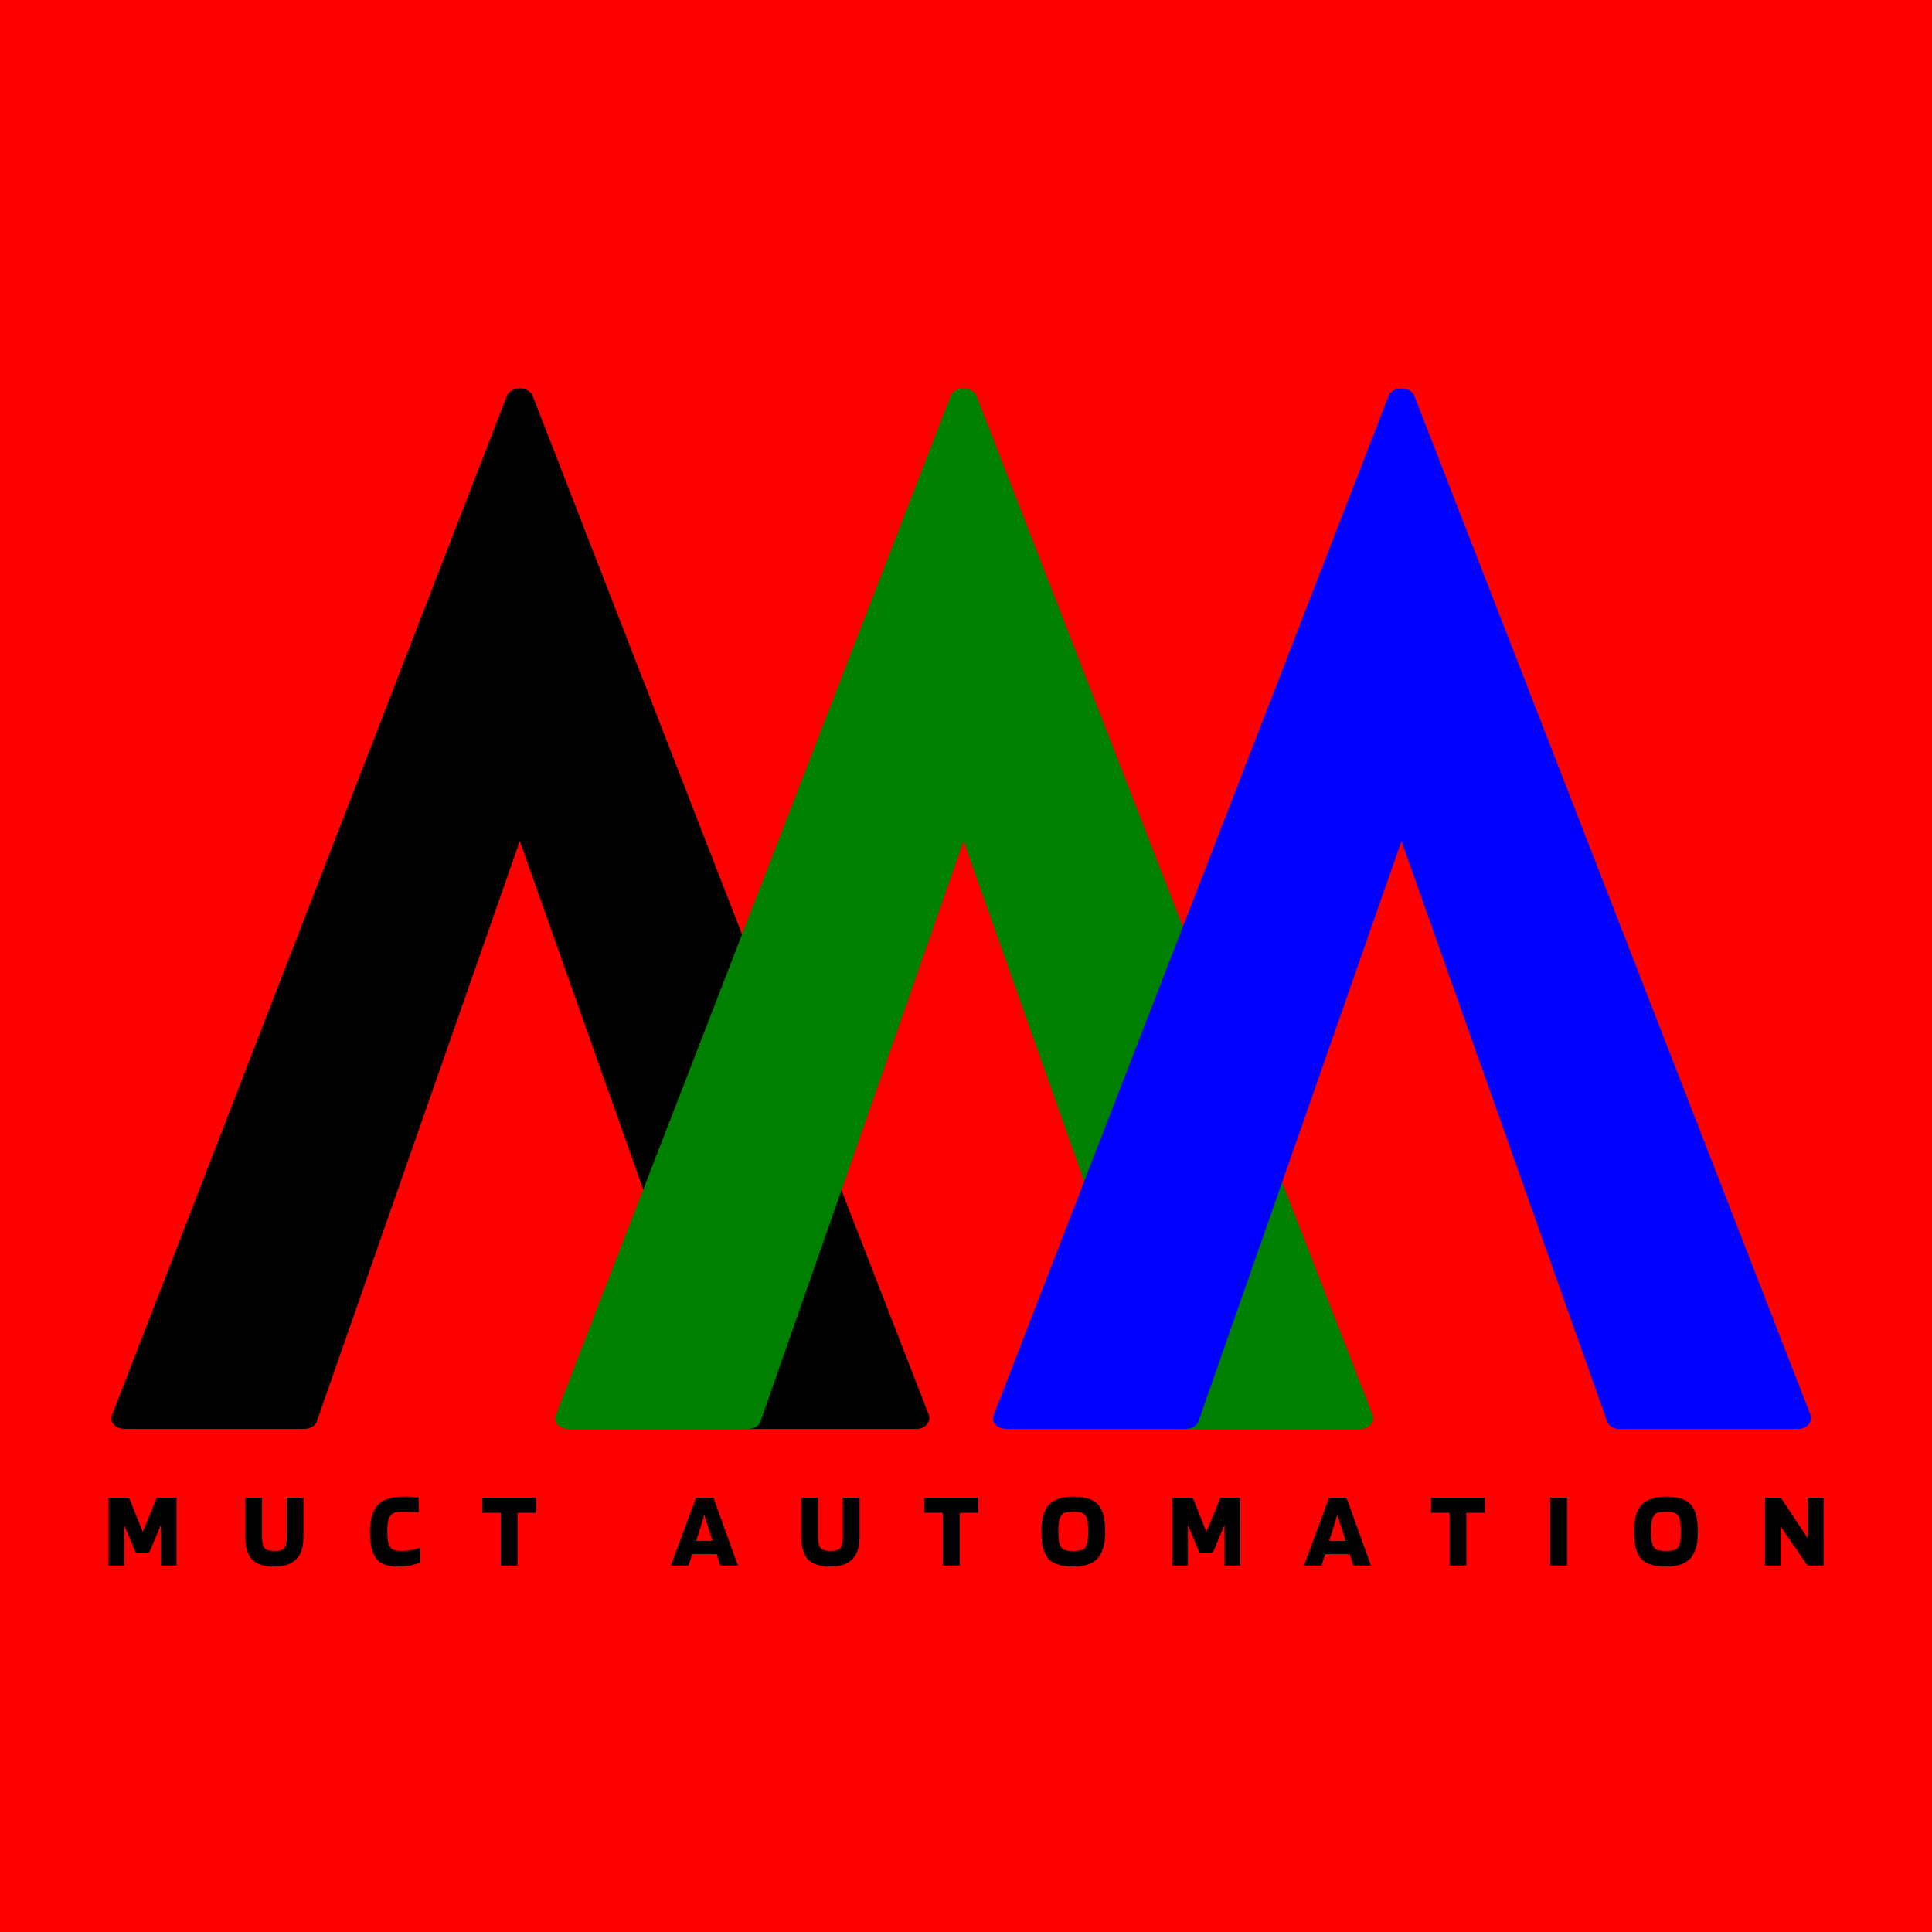
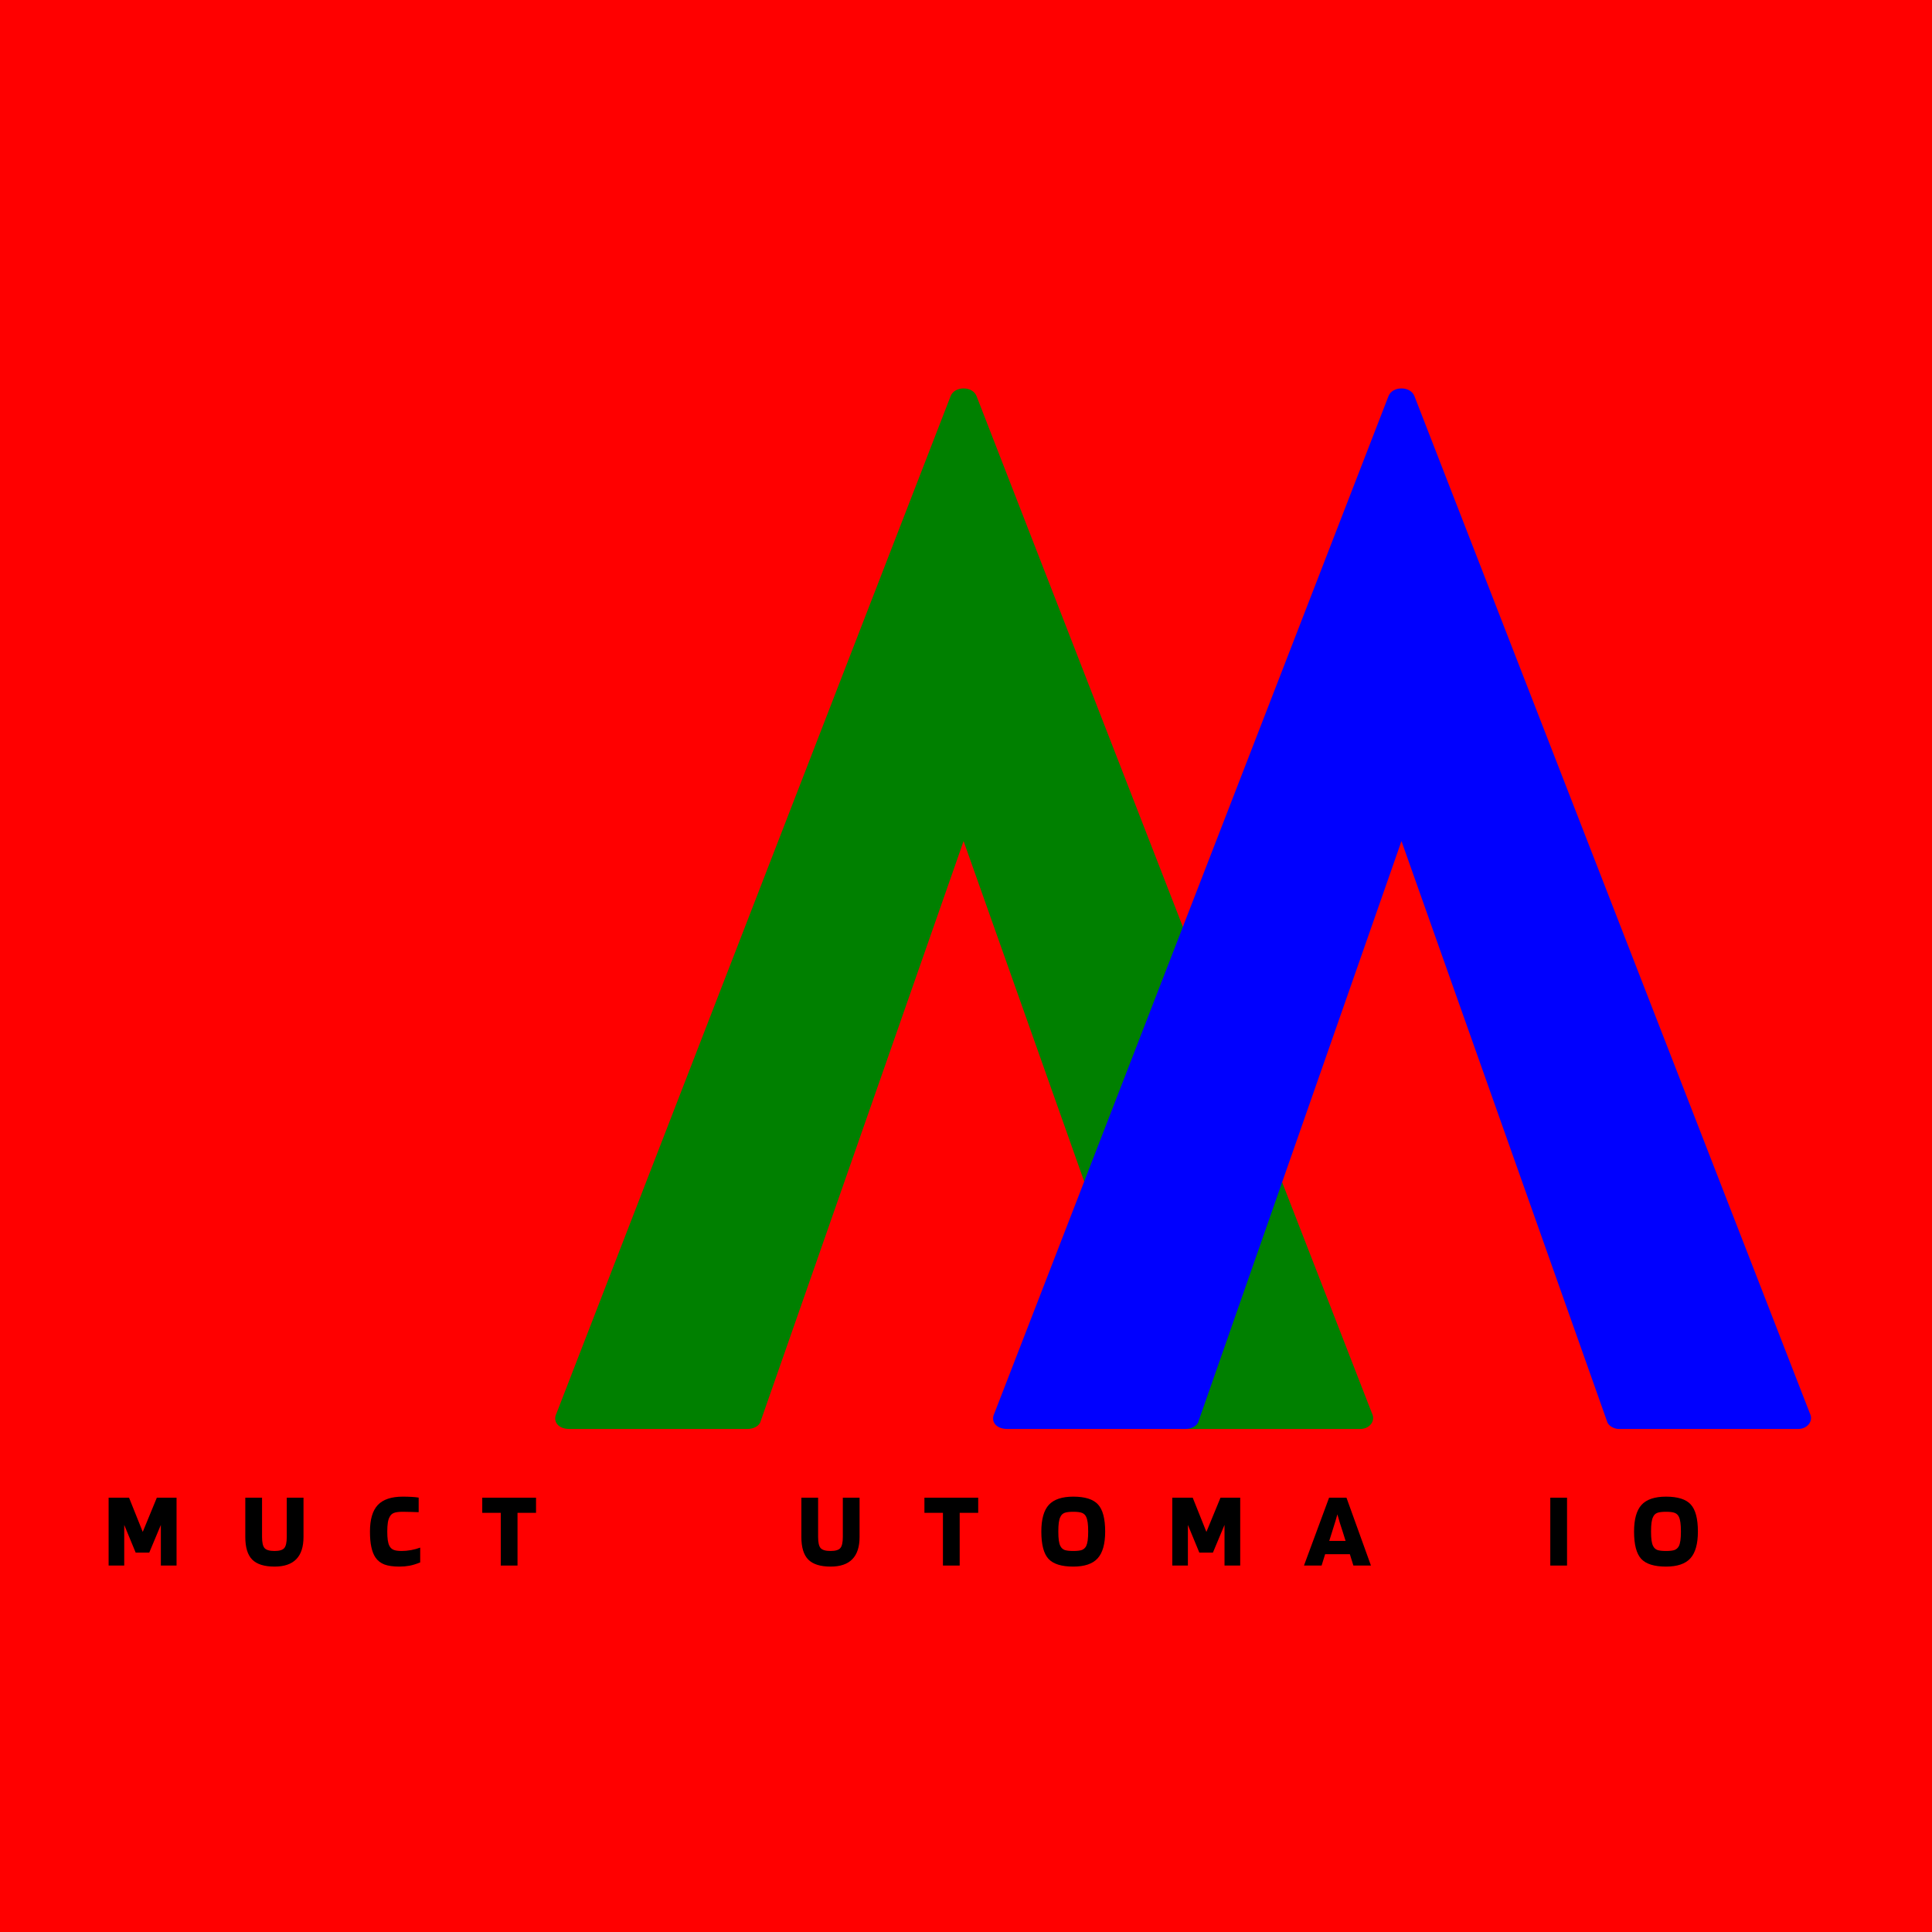
<svg xmlns="http://www.w3.org/2000/svg" height="375" version="1.0" viewBox="0 0 375 375" width="375">
  <path d="M-37.5 -37.5H412.5V412.5H-37.5z" fill="#fff" />
  <path d="M-37.5 -37.5H412.5V412.5H-37.5z" fill="#fff" />
  <path d="M-37.5 -37.5H412.5V412.5H-37.5z" fill="#f00" />
  <g>
    <g>
      <g>
-         <path d="M 158.543 -3.031 L 81.797 -200.453 C 81.039 -202.473 77.504 -202.473 76.746 -200.453 L 0.254 -3.031 C -0.504 -1.516 0.504 0 2.777 0 L 37.363 0 C 38.375 0 39.637 -0.504 39.887 -1.516 L 79.273 -114.109 L 119.16 -1.516 C 119.414 -0.504 120.676 0 121.434 0 L 156.27 0 C 158.039 0 159.301 -1.516 158.543 -3.031 Z M 158.543 -3.031" transform="translate(21.621 277.361)" />
-       </g>
+         </g>
    </g>
  </g>
  <g fill="#008000">
    <g>
      <g>
        <path d="M 158.543 -3.031 L 81.797 -200.453 C 81.039 -202.473 77.504 -202.473 76.746 -200.453 L 0.254 -3.031 C -0.504 -1.516 0.504 0 2.777 0 L 37.363 0 C 38.375 0 39.637 -0.504 39.887 -1.516 L 79.273 -114.109 L 119.16 -1.516 C 119.414 -0.504 120.676 0 121.434 0 L 156.27 0 C 158.039 0 159.301 -1.516 158.543 -3.031 Z M 158.543 -3.031" transform="translate(107.759 277.361)" />
      </g>
    </g>
  </g>
  <g fill="#00f">
    <g>
      <g>
        <path d="M 158.543 -3.031 L 81.797 -200.453 C 81.039 -202.473 77.504 -202.473 76.746 -200.453 L 0.254 -3.031 C -0.504 -1.516 0.504 0 2.777 0 L 37.363 0 C 38.375 0 39.637 -0.504 39.887 -1.516 L 79.273 -114.109 L 119.16 -1.516 C 119.414 -0.504 120.676 0 121.434 0 L 156.27 0 C 158.039 0 159.301 -1.516 158.543 -3.031 Z M 158.543 -3.031" transform="translate(192.752 277.361)" />
      </g>
    </g>
  </g>
  <g>
    <g>
      <g>
        <path d="M 14.203 -13.172 L 14.203 0 L 11.156 0 L 11.156 -7.891 L 8.906 -2.516 L 6.266 -2.516 L 4.047 -7.891 L 4.047 0 L 1.016 0 L 1.016 -13.172 L 4.984 -13.172 L 7.641 -6.531 L 10.375 -13.172 Z M 14.203 -13.172" transform="translate(20.066 303.873)" />
      </g>
    </g>
  </g>
  <g>
    <g>
      <g>
        <path d="M 8.953 -5.547 L 8.953 -13.172 L 12.203 -13.172 L 12.203 -5.547 C 12.203 -3.629 11.734 -2.191 10.797 -1.234 C 9.859 -0.273 8.453 0.203 6.578 0.203 C 4.598 0.203 3.156 -0.25 2.25 -1.156 C 1.352 -2.062 0.906 -3.523 0.906 -5.547 L 0.906 -13.172 L 4.156 -13.172 L 4.156 -5.547 C 4.156 -4.484 4.316 -3.766 4.641 -3.391 C 4.973 -3.016 5.617 -2.828 6.578 -2.828 C 7.516 -2.828 8.145 -3.016 8.469 -3.391 C 8.789 -3.766 8.953 -4.484 8.953 -5.547 Z M 8.953 -5.547" transform="translate(46.707 303.873)" />
      </g>
    </g>
  </g>
  <g>
    <g>
      <g>
        <path d="M 6.719 -2.828 C 7.281 -2.828 7.891 -2.883 8.547 -3 C 9.203 -3.125 9.789 -3.285 10.312 -3.484 L 10.312 -0.609 C 9.539 -0.297 8.848 -0.082 8.234 0.031 C 7.617 0.145 6.973 0.203 6.297 0.203 C 5.078 0.203 4.102 0.066 3.375 -0.203 C 2.645 -0.484 2.066 -0.93 1.641 -1.547 C 1.273 -2.086 1.004 -2.77 0.828 -3.594 C 0.648 -4.414 0.562 -5.414 0.562 -6.594 C 0.562 -8.945 1.066 -10.664 2.078 -11.75 C 3.098 -12.832 4.719 -13.375 6.938 -13.375 C 7.57 -13.375 8.141 -13.359 8.641 -13.328 C 9.148 -13.305 9.609 -13.258 10.016 -13.188 L 10.016 -10.359 C 9.555 -10.379 9.078 -10.395 8.578 -10.406 C 8.078 -10.426 7.531 -10.438 6.938 -10.438 C 6.164 -10.438 5.594 -10.363 5.219 -10.219 C 4.844 -10.07 4.566 -9.816 4.391 -9.453 C 4.223 -9.172 4.102 -8.797 4.031 -8.328 C 3.957 -7.867 3.922 -7.289 3.922 -6.594 C 3.922 -5.938 3.953 -5.383 4.016 -4.938 C 4.078 -4.5 4.18 -4.133 4.328 -3.844 C 4.504 -3.477 4.77 -3.219 5.125 -3.062 C 5.477 -2.906 6.008 -2.828 6.719 -2.828 Z M 6.719 -2.828" transform="translate(71.248 303.873)" />
      </g>
    </g>
  </g>
  <g>
    <g>
      <g>
        <path d="M 10.688 -13.172 L 10.688 -10.234 L 7.094 -10.234 L 7.094 0 L 3.844 0 L 3.844 -10.234 L 0.25 -10.234 L 0.25 -13.172 Z M 10.688 -13.172" transform="translate(93.355 303.873)" />
      </g>
    </g>
  </g>
  <g>
    <g>
      <g>
-         <path d="M 3.359 0 L -0.062 0 L 4.812 -13.172 L 8.188 -13.172 L 12.938 0 L 9.531 0 L 8.844 -2.203 L 4.047 -2.203 Z M 6.422 -9.938 C 6.316 -9.539 6.195 -9.117 6.062 -8.672 C 5.926 -8.234 5.703 -7.52 5.391 -6.531 L 4.844 -4.781 L 8.016 -4.781 L 7.469 -6.531 C 7.289 -7.062 7.109 -7.625 6.922 -8.219 C 6.742 -8.812 6.578 -9.383 6.422 -9.938 Z M 6.422 -9.938" transform="translate(130.286 303.873)" />
-       </g>
+         </g>
    </g>
  </g>
  <g>
    <g>
      <g>
        <path d="M 8.953 -5.547 L 8.953 -13.172 L 12.203 -13.172 L 12.203 -5.547 C 12.203 -3.629 11.734 -2.191 10.797 -1.234 C 9.859 -0.273 8.453 0.203 6.578 0.203 C 4.598 0.203 3.156 -0.25 2.25 -1.156 C 1.352 -2.062 0.906 -3.523 0.906 -5.547 L 0.906 -13.172 L 4.156 -13.172 L 4.156 -5.547 C 4.156 -4.484 4.316 -3.766 4.641 -3.391 C 4.973 -3.016 5.617 -2.828 6.578 -2.828 C 7.516 -2.828 8.145 -3.016 8.469 -3.391 C 8.789 -3.766 8.953 -4.484 8.953 -5.547 Z M 8.953 -5.547" transform="translate(154.639 303.873)" />
      </g>
    </g>
  </g>
  <g>
    <g>
      <g>
        <path d="M 10.688 -13.172 L 10.688 -10.234 L 7.094 -10.234 L 7.094 0 L 3.844 0 L 3.844 -10.234 L 0.25 -10.234 L 0.25 -13.172 Z M 10.688 -13.172" transform="translate(179.18 303.873)" />
      </g>
    </g>
  </g>
  <g>
    <g>
      <g>
        <path d="M 12.953 -6.594 C 12.953 -4.195 12.461 -2.461 11.484 -1.391 C 10.516 -0.328 8.941 0.203 6.766 0.203 C 4.484 0.203 2.879 -0.297 1.953 -1.297 C 1.023 -2.305 0.562 -4.07 0.562 -6.594 C 0.562 -8.988 1.047 -10.719 2.016 -11.781 C 2.992 -12.844 4.578 -13.375 6.766 -13.375 C 9.047 -13.375 10.645 -12.867 11.562 -11.859 C 12.488 -10.859 12.953 -9.102 12.953 -6.594 Z M 4.266 -3.781 C 4.441 -3.426 4.707 -3.176 5.062 -3.031 C 5.426 -2.895 5.992 -2.828 6.766 -2.828 C 7.535 -2.828 8.098 -2.895 8.453 -3.031 C 8.805 -3.176 9.078 -3.426 9.266 -3.781 C 9.398 -4.062 9.5 -4.426 9.562 -4.875 C 9.625 -5.32 9.656 -5.895 9.656 -6.594 C 9.656 -7.312 9.625 -7.895 9.562 -8.344 C 9.5 -8.801 9.398 -9.172 9.266 -9.453 C 9.098 -9.816 8.832 -10.07 8.469 -10.219 C 8.113 -10.363 7.547 -10.438 6.766 -10.438 C 5.984 -10.438 5.41 -10.363 5.047 -10.219 C 4.691 -10.07 4.43 -9.816 4.266 -9.453 C 4.117 -9.172 4.016 -8.801 3.953 -8.344 C 3.891 -7.895 3.859 -7.312 3.859 -6.594 C 3.859 -5.895 3.891 -5.32 3.953 -4.875 C 4.016 -4.426 4.117 -4.062 4.266 -3.781 Z M 4.266 -3.781" transform="translate(201.56 303.873)" />
      </g>
    </g>
  </g>
  <g>
    <g>
      <g>
        <path d="M 14.203 -13.172 L 14.203 0 L 11.156 0 L 11.156 -7.891 L 8.906 -2.516 L 6.266 -2.516 L 4.047 -7.891 L 4.047 0 L 1.016 0 L 1.016 -13.172 L 4.984 -13.172 L 7.641 -6.531 L 10.375 -13.172 Z M 14.203 -13.172" transform="translate(226.522 303.873)" />
      </g>
    </g>
  </g>
  <g>
    <g>
      <g>
        <path d="M 3.359 0 L -0.062 0 L 4.812 -13.172 L 8.188 -13.172 L 12.938 0 L 9.531 0 L 8.844 -2.203 L 4.047 -2.203 Z M 6.422 -9.938 C 6.316 -9.539 6.195 -9.117 6.062 -8.672 C 5.926 -8.234 5.703 -7.52 5.391 -6.531 L 4.844 -4.781 L 8.016 -4.781 L 7.469 -6.531 C 7.289 -7.062 7.109 -7.625 6.922 -8.219 C 6.742 -8.812 6.578 -9.383 6.422 -9.938 Z M 6.422 -9.938" transform="translate(253.162 303.873)" />
      </g>
    </g>
  </g>
  <g>
    <g>
      <g>
-         <path d="M 10.688 -13.172 L 10.688 -10.234 L 7.094 -10.234 L 7.094 0 L 3.844 0 L 3.844 -10.234 L 0.25 -10.234 L 0.25 -13.172 Z M 10.688 -13.172" transform="translate(277.515 303.873)" />
-       </g>
+         </g>
    </g>
  </g>
  <g>
    <g>
      <g>
        <path d="M 4.266 -13.172 L 4.266 0 L 1.016 0 L 1.016 -13.172 Z M 4.266 -13.172" transform="translate(299.895 303.873)" />
      </g>
    </g>
  </g>
  <g>
    <g>
      <g>
        <path d="M 12.953 -6.594 C 12.953 -4.195 12.461 -2.461 11.484 -1.391 C 10.516 -0.328 8.941 0.203 6.766 0.203 C 4.484 0.203 2.879 -0.297 1.953 -1.297 C 1.023 -2.305 0.562 -4.07 0.562 -6.594 C 0.562 -8.988 1.047 -10.719 2.016 -11.781 C 2.992 -12.844 4.578 -13.375 6.766 -13.375 C 9.047 -13.375 10.645 -12.867 11.562 -11.859 C 12.488 -10.859 12.953 -9.102 12.953 -6.594 Z M 4.266 -3.781 C 4.441 -3.426 4.707 -3.176 5.062 -3.031 C 5.426 -2.895 5.992 -2.828 6.766 -2.828 C 7.535 -2.828 8.098 -2.895 8.453 -3.031 C 8.805 -3.176 9.078 -3.426 9.266 -3.781 C 9.398 -4.062 9.5 -4.426 9.562 -4.875 C 9.625 -5.32 9.656 -5.895 9.656 -6.594 C 9.656 -7.312 9.625 -7.895 9.562 -8.344 C 9.5 -8.801 9.398 -9.172 9.266 -9.453 C 9.098 -9.816 8.832 -10.07 8.469 -10.219 C 8.113 -10.363 7.547 -10.438 6.766 -10.438 C 5.984 -10.438 5.41 -10.363 5.047 -10.219 C 4.691 -10.07 4.43 -9.816 4.266 -9.453 C 4.117 -9.172 4.016 -8.801 3.953 -8.344 C 3.891 -7.895 3.859 -7.312 3.859 -6.594 C 3.859 -5.895 3.891 -5.32 3.953 -4.875 C 4.016 -4.426 4.117 -4.062 4.266 -3.781 Z M 4.266 -3.781" transform="translate(316.608 303.873)" />
      </g>
    </g>
  </g>
  <g>
    <g>
      <g>
-         <path d="M 12.375 -13.172 L 12.375 0 L 9.266 0 L 4.047 -7.609 L 4.047 0 L 1.016 0 L 1.016 -13.172 L 4.094 -13.172 L 9.328 -5.266 L 9.328 -13.172 Z M 12.375 -13.172" transform="translate(341.569 303.873)" />
-       </g>
+         </g>
    </g>
  </g>
</svg>